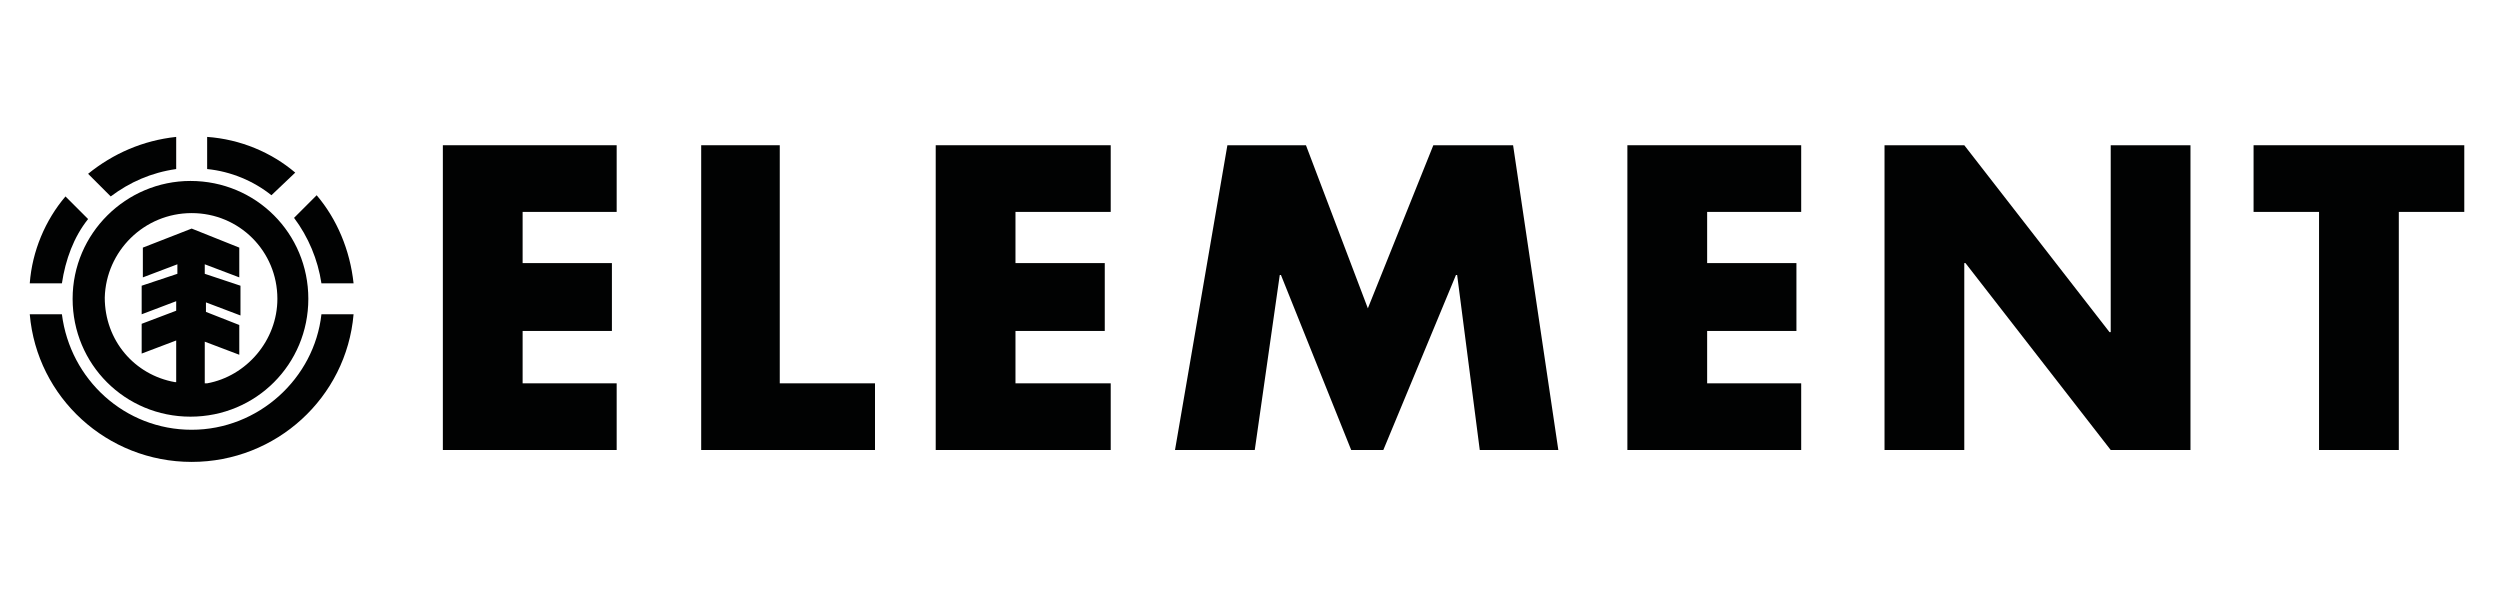
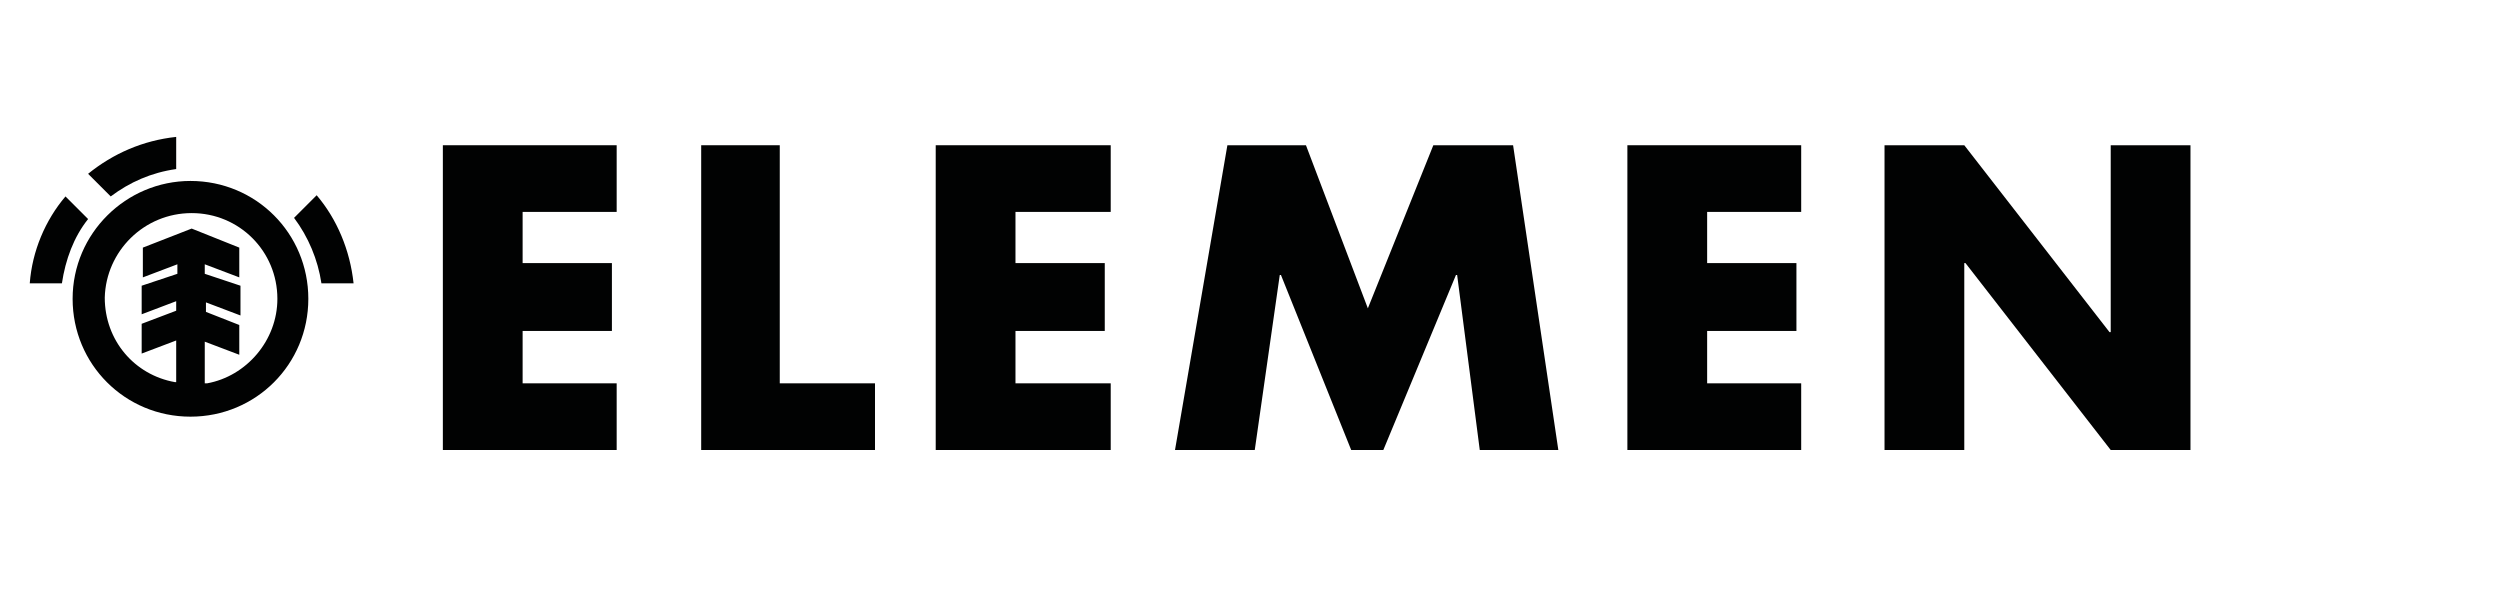
<svg xmlns="http://www.w3.org/2000/svg" version="1.1" id="Ebene_1" x="0px" y="0px" viewBox="0 0 210 50" enable-background="new 0 0 210 50" xml:space="preserve">
  <g>
    <path fill-rule="evenodd" clip-rule="evenodd" d="M-27.5-48H0.7l5.5,0v9.7C5.3-38.1,4-37.9,3-37.6C1.3-36.9-4-36-4-39   c0-3,4.4-2.5,4.4-2.5S0-42.2-1.9-42.6c-1.8-0.4-5-0.8-9.6,2.7c-4.6,3.5-7.6,3.3-7.6,3.3s-2.5,0.2-2.5-2.4c0-2.5,4.5-2.2,4.5-2.2   s-2.2-1.5-4.3-1.5c-2,0-4,0.7-6.6,2.1c-1.6,0.8-3.6,1.5-4.9,1.8V-48L-27.5-48L-27.5-48L-27.5-48z M6.2-28.2v1.5l0,5.5H-33l0-5.5v-2   c1.3-0.4,3.4-1,4.9-1.9c2.5-1.4,4.6-2.1,6.6-2.1c2.1,0,4.3,1.5,4.3,1.5s-4.5-0.3-4.5,2.3c0,2.5,2.5,2.3,2.5,2.3s3,0.2,7.6-3.3   c4.6-3.5,7.8-3.1,9.6-2.7c1.9,0.4,2.3,1.1,2.3,1.1S-4-31.9-4-28.9c0,3,5.2,2,7,1.4C4-27.8,5.3-28,6.2-28.2L6.2-28.2L6.2-28.2z" />
    <path fill-rule="evenodd" clip-rule="evenodd" d="M87.4-38.5H88c1.4,0,2.5-0.3,3.2-0.8c0.7-0.5,1.1-1.3,1.1-2.3c0-1-0.3-1.8-1-2.2   c-0.7-0.5-1.7-0.7-3.2-0.7h-0.8V-38.5L87.4-38.5z M170.5-26.9h5v5h-5V-26.9L170.5-26.9z M79.8-48.2H78L56.3-24.6h-1.1h-0.7v-23.6   h-2.2v23.6h-9.6v-23.6h-2.2v25.8h11.8h2.9H67v-2.3h-7.8l4.1-4.4h14.2l-0.1,6.6h2.3L79.8-48.2L79.8-48.2z M65.5-31l12.4-14.3   L77.6-31H65.5L65.5-31z M38.6-48.2h-2.2v25.8h2.2V-48.2L38.6-48.2z M17.7-48.2v25.8h6.7c3.6,0,4.4,0,5.5-0.2   c4.2-0.8,5.3-4.4,5.3-7.1c0-3.5-1.7-5.8-4.6-6.5c-0.1,0-0.2,0-0.3-0.1c0.1,0,0.1,0,0.2,0c1.4-0.3,3.9-1.7,3.9-5.4   c0-1.9-0.7-3.6-1.8-4.7c-1.7-1.7-3.9-1.7-5.6-1.7H17.7L17.7-48.2z M19.8-46h6.8c1.6,0,3.2,0,4.3,1c0.8,0.7,1.3,1.8,1.3,3.2   c0,1.5-0.5,2.7-1.3,3.4c-1.2,1.2-3,1.2-4.7,1.2h-6.4V-46L19.8-46z M19.8-35.1h6.3c1.3,0,2.4,0,3.4,0.4c0.5,0.1,3.6,1.1,3.6,5.2   c0,3.1-1.8,4.8-4.7,4.9c-0.5,0-1.3,0-2.8,0h-5.8V-35.1L19.8-35.1z M172.3-36.7c0,0.1,0,0.3,0,0.5c0,0.2,0,0.4,0,0.5   c0,1.2-0.1,2.2-0.3,3.2c-0.2,1-0.5,1.9-1,2.8c-1.3,2.5-3,4.5-5.2,5.8c-2.2,1.4-4.7,2.1-7.4,2.1c-2,0-3.9-0.4-5.6-1.2   c-1.7-0.8-3.3-1.9-4.6-3.5c-1.1-1.3-2-2.7-2.6-4.4c-0.2-0.5-0.3-1-0.5-1.5v9.9h-4.9l-11.2-17.7v17.7h-5.2v-9.4   c-0.1,0.4-0.3,0.8-0.4,1.2c-0.7,1.7-1.6,3.2-2.9,4.5c-1.3,1.4-2.8,2.4-4.5,3.1c-1.7,0.7-3.5,1.1-5.4,1.1c-2,0-3.8-0.4-5.5-1.1   c-1.7-0.7-3.2-1.8-4.5-3.2c-0.8-0.8-1.5-1.7-2-2.7c-0.1,0.6-0.3,1.2-0.5,1.7c-0.5,1.1-1.1,2-1.9,2.7c-0.8,0.7-1.7,1.2-2.8,1.5   c-1,0.3-2.5,0.4-4.3,0.4h-6.7v-26.9h5.8c1.2,0,2.1,0,2.8,0.1c0.7,0.1,1.3,0.3,1.8,0.5c1.5,0.6,2.6,1.5,3.4,2.6   c0.8,1.1,1.2,2.5,1.2,4c0,1.3-0.2,2.3-0.7,3.2c-0.5,0.9-1.2,1.6-2.1,2c0.9,0.3,1.7,0.7,2.3,1.3l0-0.3c0-1.5,0.2-2.9,0.6-4.2   c0.4-1.3,1-2.5,1.8-3.7c1.3-1.9,3-3.4,5-4.5c2-1.1,4.2-1.6,6.6-1.6c1.8,0,3.5,0.3,5.2,1c1.7,0.7,3.1,1.7,4.4,3   c1.3,1.3,2.4,2.8,3.1,4.5c0.2,0.4,0.3,0.9,0.5,1.3v-9.3h5L140-32.1v-17.2h5.1v9.8c0.2-0.6,0.4-1.2,0.6-1.8c0.7-1.7,1.8-3.2,3.2-4.6   c1.3-1.3,2.8-2.3,4.4-2.9c1.6-0.6,3.4-1,5.4-1c2.9,0,5.4,0.7,7.5,2.1c2.1,1.4,3.7,3.5,4.9,6.2h-6.4c-0.8-1-1.7-1.7-2.7-2.2   c-1.1-0.5-2.2-0.7-3.5-0.7c-2.3,0-4.2,0.8-5.8,2.5c-1.6,1.7-2.4,3.7-2.4,6.1c0,2.4,0.8,4.4,2.4,6.1c1.6,1.7,3.6,2.5,6,2.5   c1.6,0,3.1-0.4,4.5-1.3c1.3-0.9,2.3-2.1,3-3.6h-10.6v-4.5H172.3L172.3-36.7z M102.4-36.1c0,1.2,0.2,2.2,0.6,3.2   c0.4,1,0.9,1.9,1.7,2.7c0.8,0.9,1.8,1.6,2.8,2.1c1,0.5,2.1,0.7,3.2,0.7c2.4,0,4.3-0.8,5.9-2.5c1.6-1.7,2.4-3.8,2.4-6.3   c0-2.3-0.8-4.2-2.4-5.9c-1.6-1.6-3.5-2.4-5.8-2.4c-2.3,0-4.3,0.8-6,2.4C103.2-40.4,102.4-38.4,102.4-36.1L102.4-36.1z M87.4-27.1   H89c1.6,0,2.8-0.3,3.5-0.8c0.7-0.5,1.1-1.4,1.1-2.5c0-1.2-0.4-2.1-1.2-2.8c-0.8-0.6-1.9-0.9-3.5-0.9h-1.6V-27.1L87.4-27.1z" />
  </g>
  <g>
    <path fill-rule="evenodd" clip-rule="evenodd" fill="#010202" d="M6.1,25.1c0,5.5,4.4,9.9,9.9,9.9c5.5,0,9.9-4.4,9.9-9.9   c0-5.5-4.4-9.9-9.9-9.9C10.6,15.2,6.1,19.6,6.1,25.1L6.1,25.1z M16.1,17.9c4,0,7.2,3.2,7.2,7.2c0,3.5-2.6,6.5-5.9,7.1l-0.2,0v-3.5   l2.9,1.1l0-2.5l-2.8-1.1v-0.8l2.9,1.1l0-2.5L17.2,23v-0.8l2.9,1.1l0-2.5l-4-1.6l-4.1,1.6v2.5l2.9-1.1v0.8L11.9,24l0,2.4l2.9-1.1   v0.8l-2.9,1.1l0,2.5l2.9-1.1v3.5l-0.1,0c-3.4-0.6-5.9-3.5-5.9-7.1C8.9,21.1,12.1,17.9,16.1,17.9L16.1,17.9z" />
-     <path fill-rule="evenodd" clip-rule="evenodd" fill="#010202" d="M24.8,14.5c-2-1.7-4.6-2.8-7.4-3l0,2.7c2,0.2,3.9,1,5.4,2.2   L24.8,14.5L24.8,14.5z" />
    <path fill-rule="evenodd" clip-rule="evenodd" fill="#010202" d="M27,23.8l2.7,0c-0.3-2.8-1.4-5.4-3.1-7.4l-1.9,1.9   C25.9,19.9,26.7,21.8,27,23.8L27,23.8z" />
    <path fill-rule="evenodd" clip-rule="evenodd" fill="#010202" d="M7.4,18.4l-1.9-1.9c-1.7,2-2.8,4.6-3,7.3l2.7,0   C5.5,21.8,6.2,19.9,7.4,18.4L7.4,18.4z" />
    <path fill-rule="evenodd" clip-rule="evenodd" fill="#010202" d="M14.8,14.2l0-2.7c-2.8,0.3-5.3,1.4-7.4,3.1l1.9,1.9   C10.9,15.3,12.7,14.5,14.8,14.2L14.8,14.2z" />
-     <path fill-rule="evenodd" clip-rule="evenodd" fill="#010202" d="M27,26.4c-0.6,5.4-5.3,9.7-10.9,9.7c-5.6,0-10.2-4.2-10.9-9.7   l-2.7,0C3.1,33.4,9,38.8,16.1,38.8c7.1,0,13-5.4,13.6-12.4H27L27,26.4z" />
    <polygon fill-rule="evenodd" clip-rule="evenodd" fill="#010202" points="43.9,17.8 43.9,22.1 51.4,22.1 51.4,27.8 43.9,27.8    43.9,32.2 51.8,32.2 51.8,37.8 37.2,37.8 37.2,12.2 51.8,12.2 51.8,17.8 43.9,17.8  " />
    <polygon fill-rule="evenodd" clip-rule="evenodd" fill="#010202" points="65.5,32.2 73.5,32.2 73.5,37.8 58.9,37.8 58.9,12.2    65.5,12.2 65.5,32.2  " />
    <polygon fill-rule="evenodd" clip-rule="evenodd" fill="#010202" points="85.3,17.8 85.3,22.1 92.8,22.1 92.8,27.8 85.3,27.8    85.3,32.2 93.3,32.2 93.3,37.8 78.6,37.8 78.6,12.2 93.3,12.2 93.3,17.8 85.3,17.8  " />
    <polygon fill-rule="evenodd" clip-rule="evenodd" fill="#010202" points="103.1,12.2 109.7,12.2 114.9,25.9 120.4,12.2 127.1,12.2    130.9,37.8 124.3,37.8 122.4,23.1 122.3,23.1 116.2,37.8 113.5,37.8 107.6,23.1 107.5,23.1 105.4,37.8 98.7,37.8 103.1,12.2  " />
    <polygon fill-rule="evenodd" clip-rule="evenodd" fill="#010202" points="143.4,17.8 143.4,22.1 150.9,22.1 150.9,27.8 143.4,27.8    143.4,32.2 151.3,32.2 151.3,37.8 136.7,37.8 136.7,12.2 151.3,12.2 151.3,17.8 143.4,17.8  " />
    <polygon fill-rule="evenodd" clip-rule="evenodd" fill="#010202" points="158.3,12.2 165,12.2 177.2,27.9 177.3,27.9 177.3,12.2    184,12.2 184,37.8 177.3,37.8 165.1,22.1 165,22.1 165,37.8 158.3,37.8 158.3,12.2  " />
-     <polygon fill-rule="evenodd" clip-rule="evenodd" fill="#010202" points="201.5,37.8 194.8,37.8 194.8,17.8 189.3,17.8 189.3,12.2    207,12.2 207,17.8 201.5,17.8 201.5,37.8  " />
  </g>
</svg>